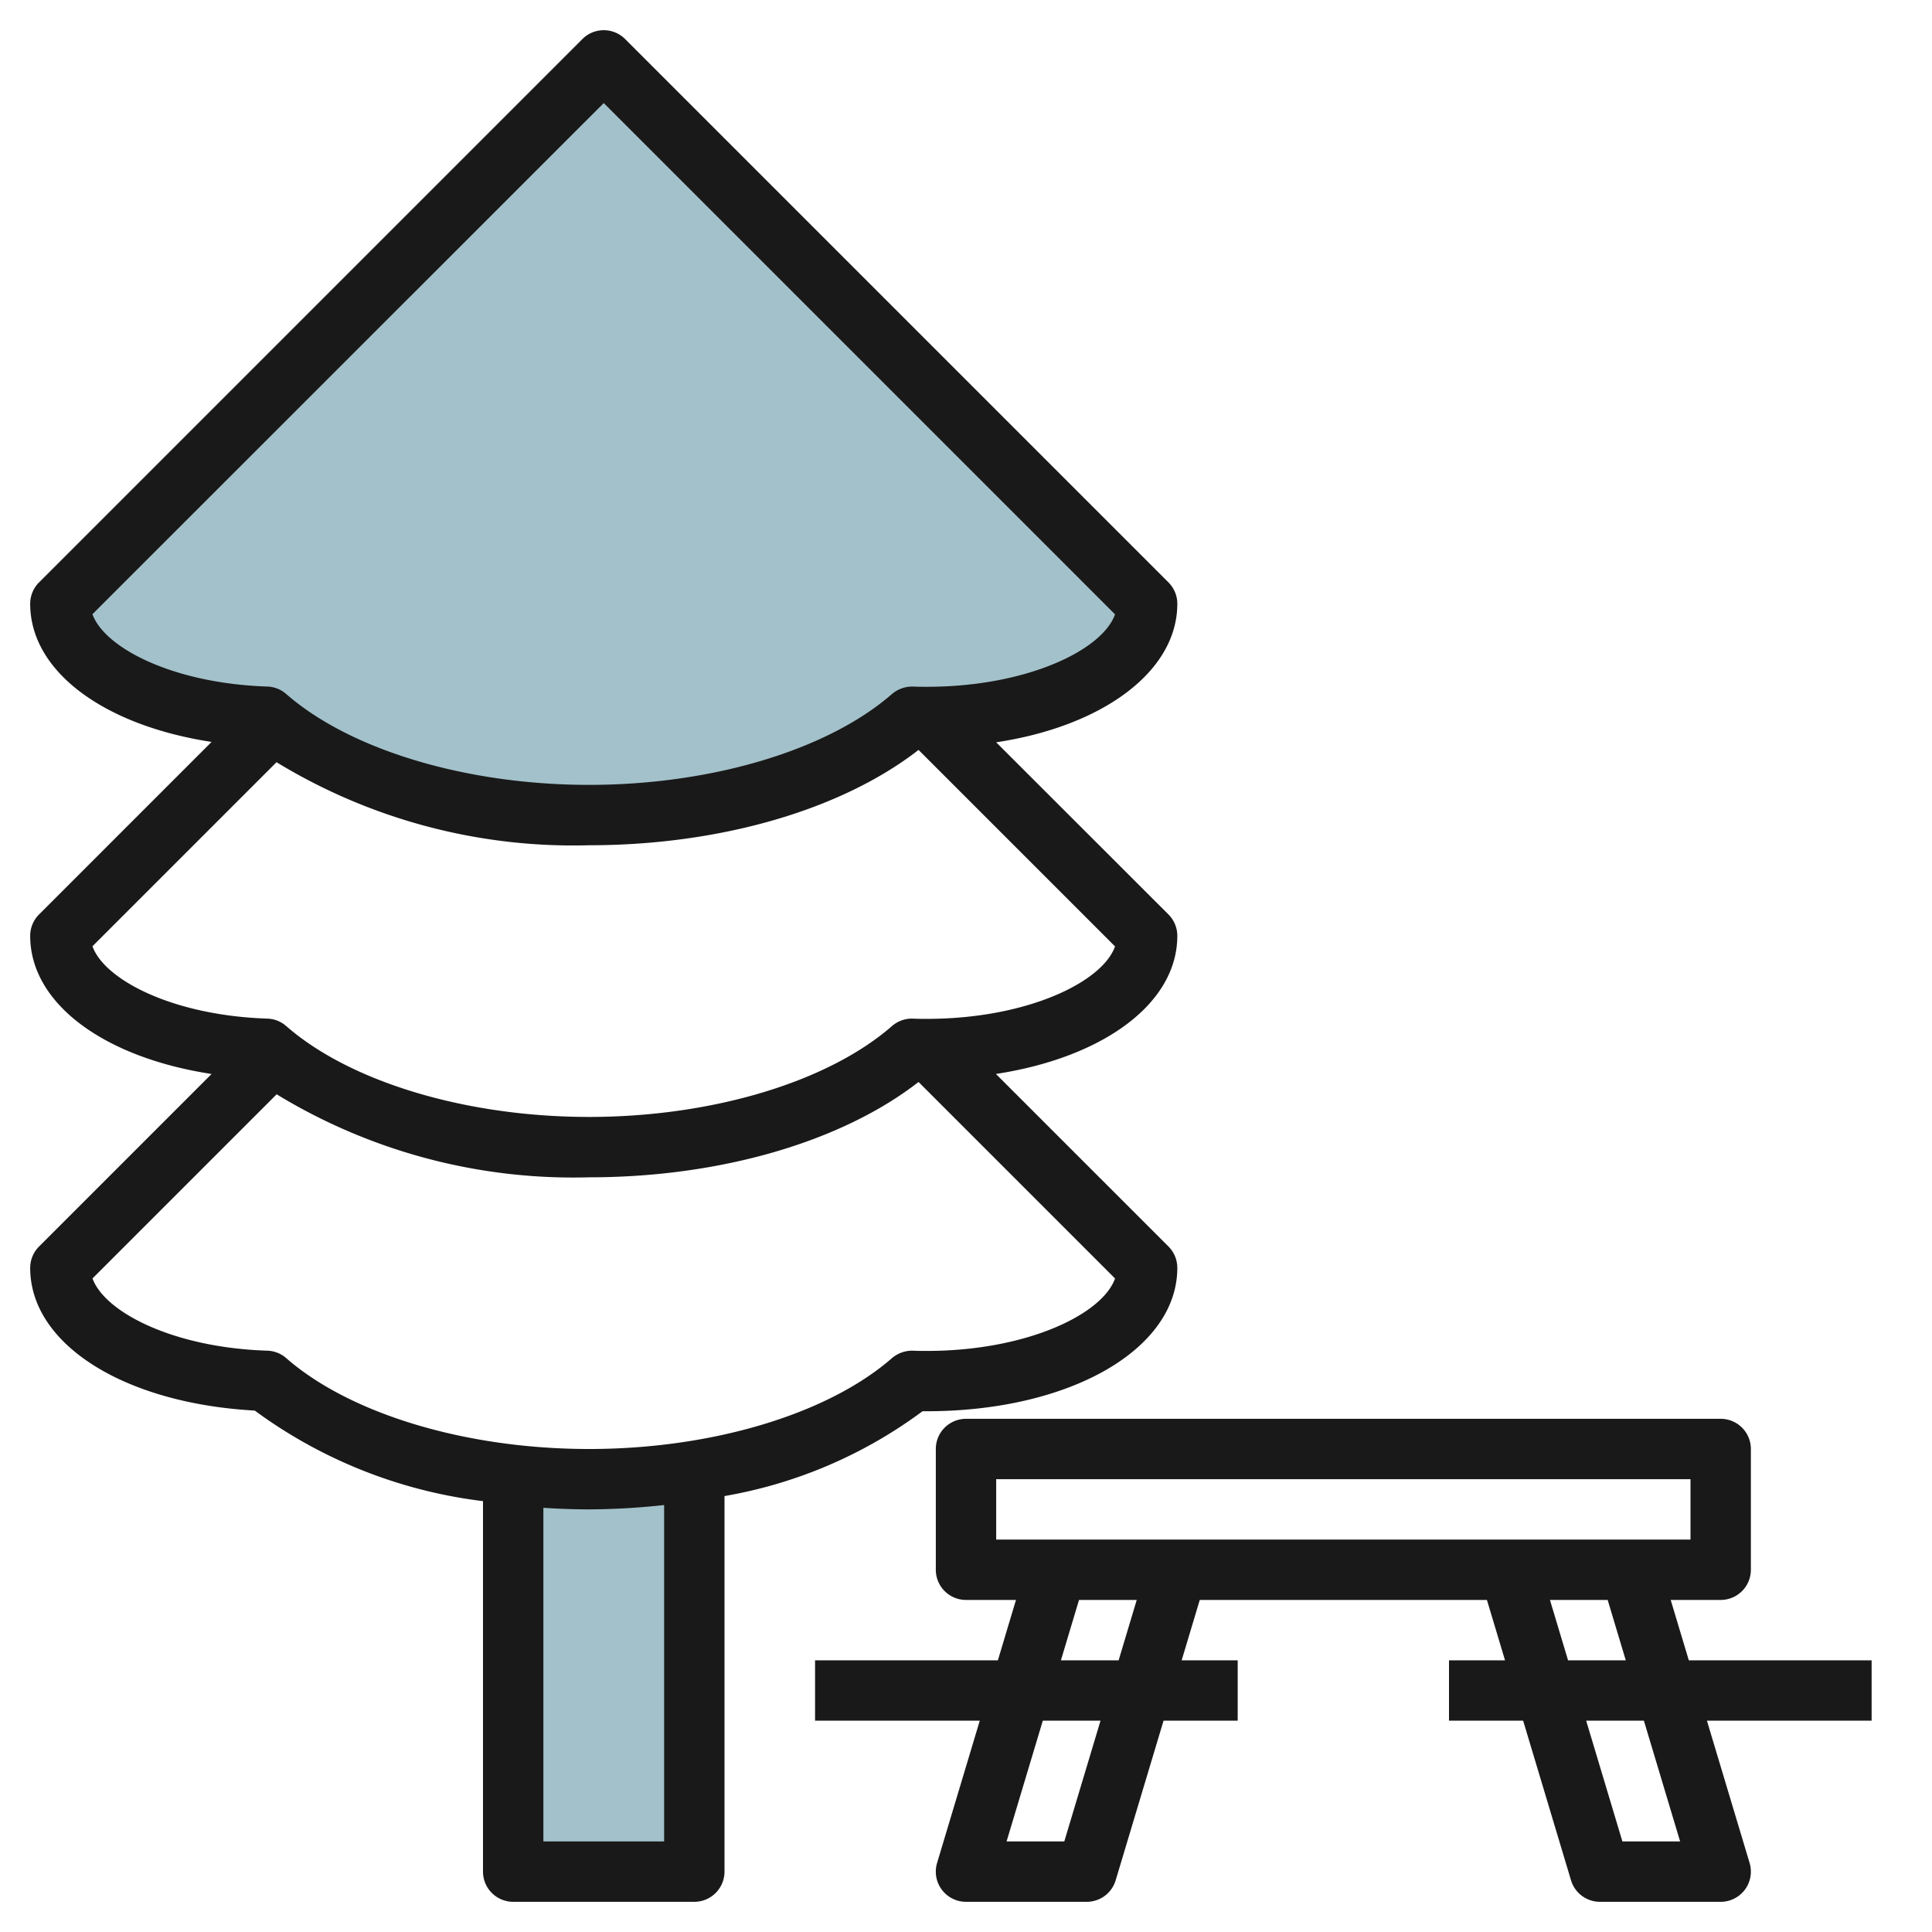
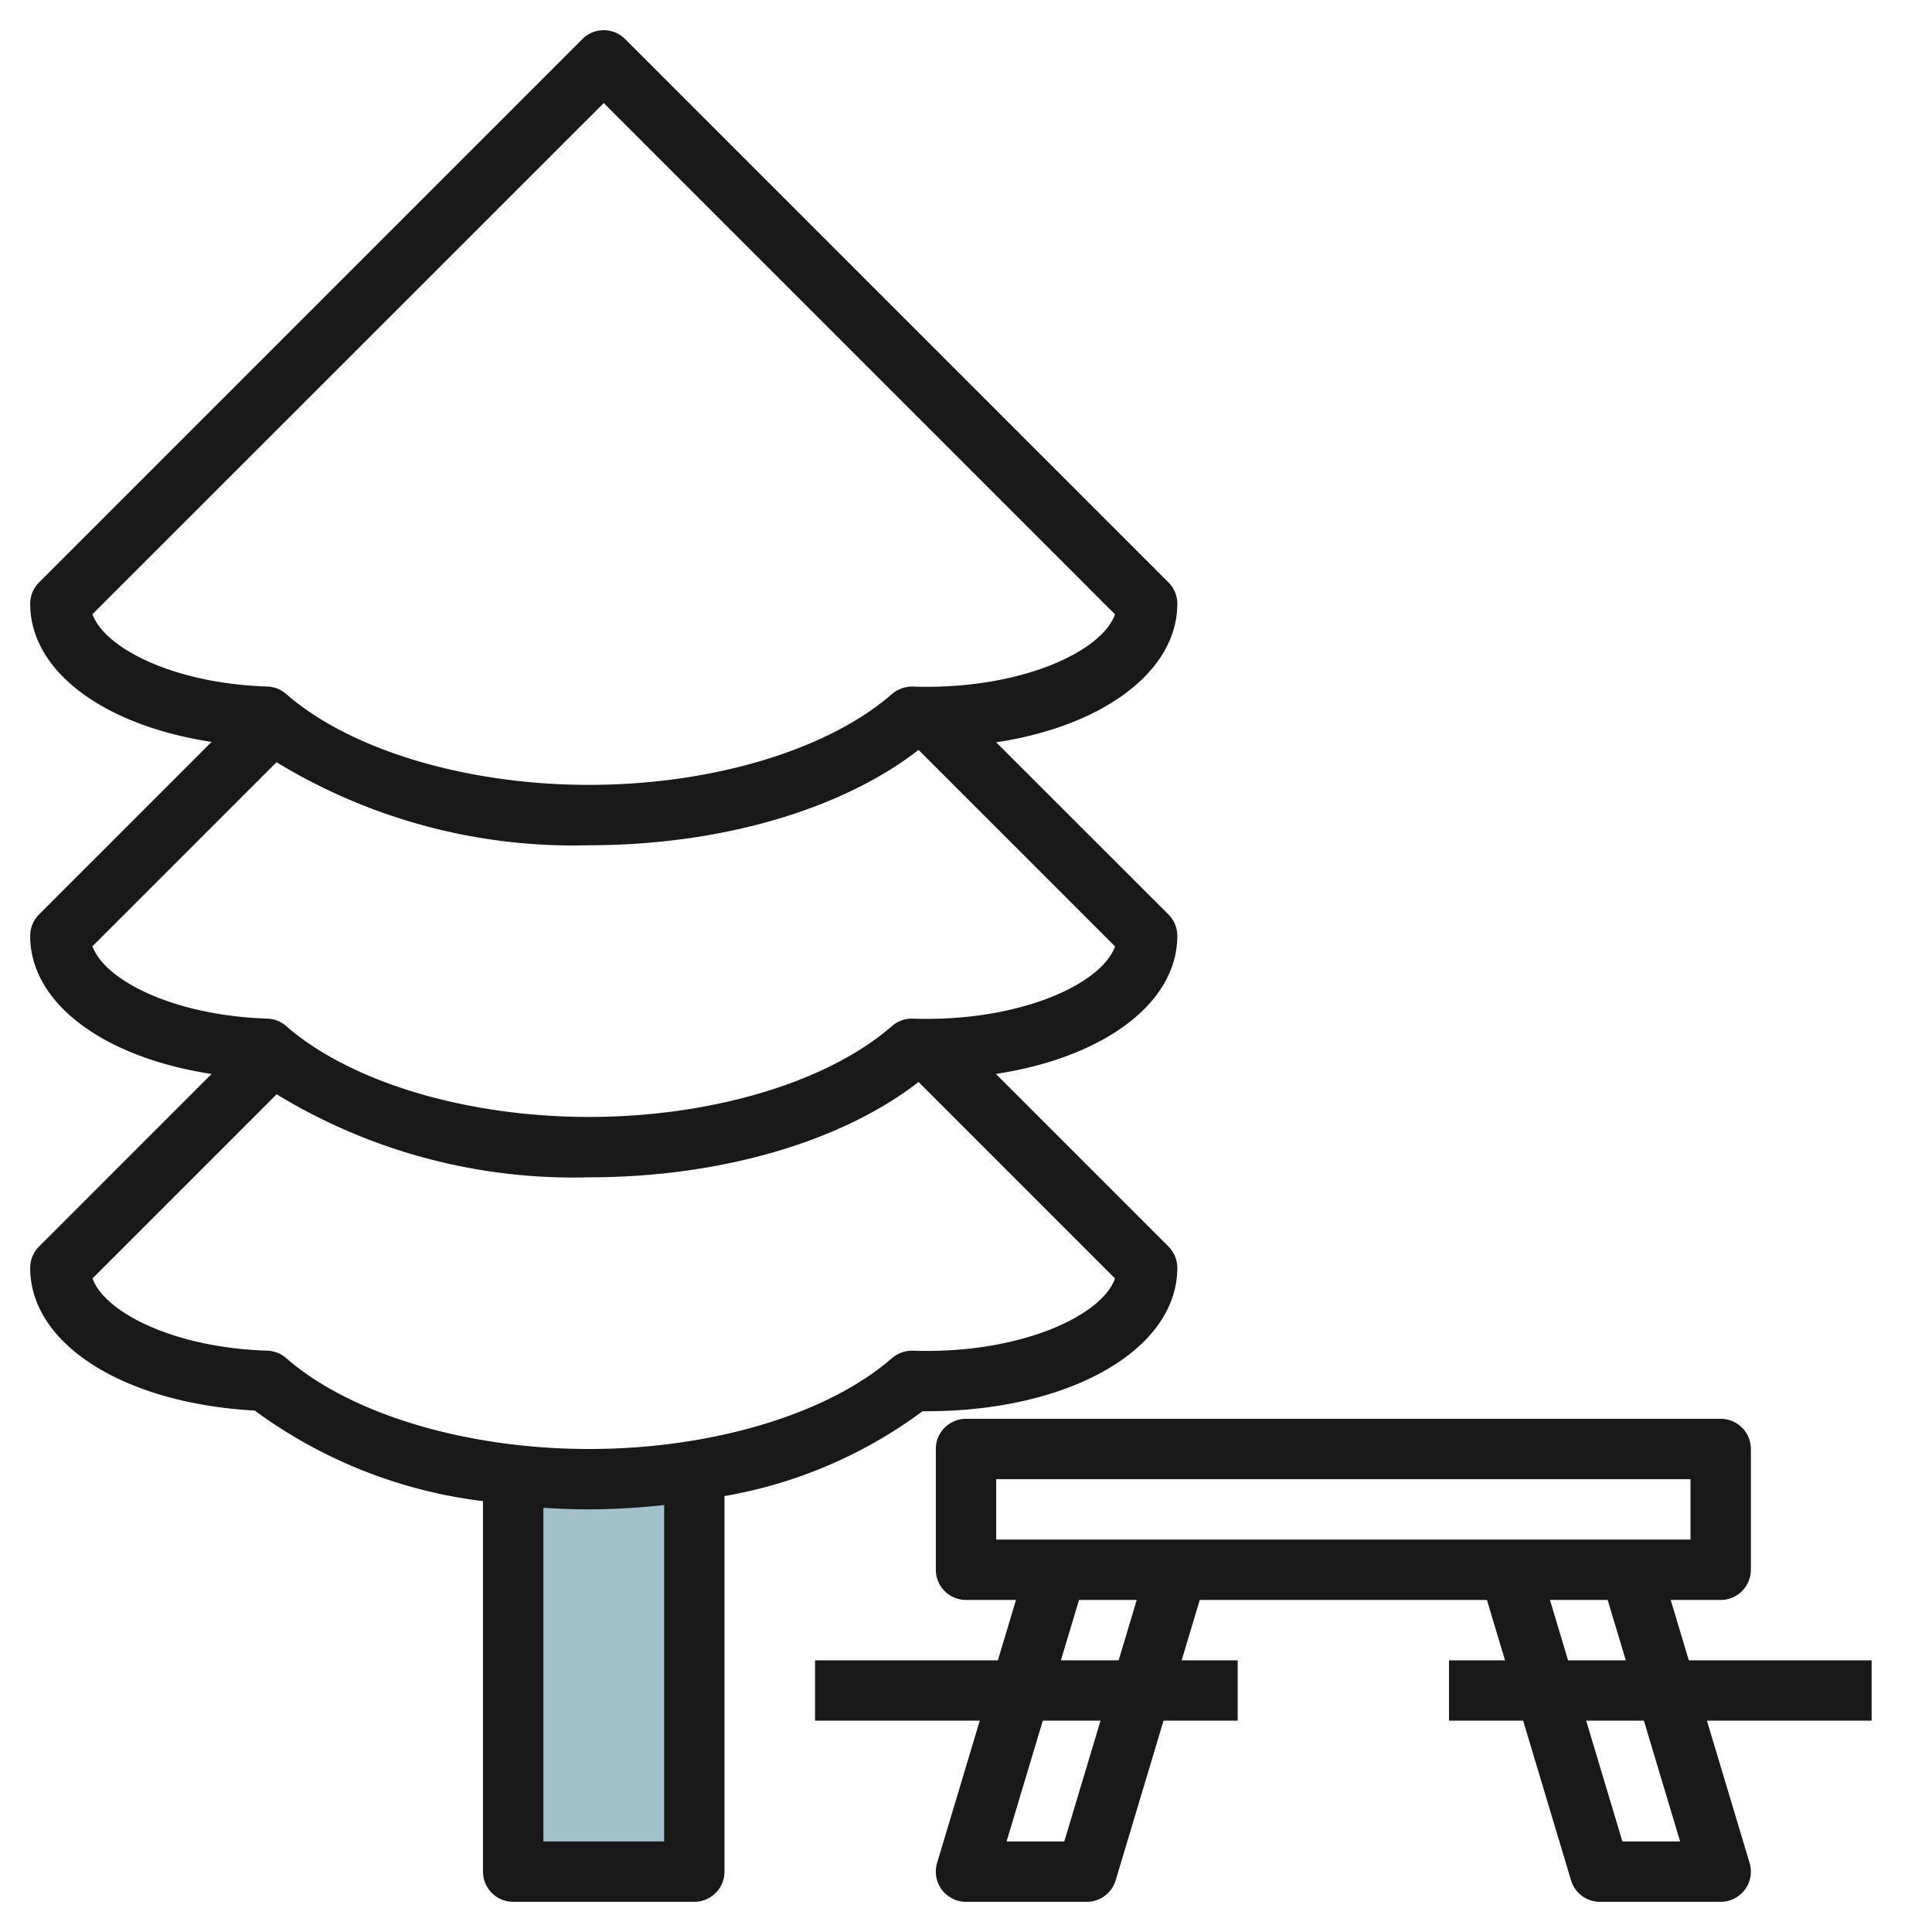
<svg xmlns="http://www.w3.org/2000/svg" id="Artboard_30" data-name="Artboard 30" viewBox="0 0 64 64" width="512" height="512">
  <rect x="17" y="48.662" width="6" height="13.338" style="fill:#a3c1ca" />
-   <path d="M2,20c0,1.989,3.014,3.616,6.822,3.742C11.065,25.7,15.015,27,19.514,27s8.449-1.3,10.691-3.258c.165,0,.331.008.5.008,4.03,0,7.3-1.679,7.3-3.75L20,2Z" style="fill:#a3c1ca" />
  <path d="M30.56,46.749H30.7c4.731,0,8.3-2.042,8.3-4.75a1,1,0,0,0-.293-.707l-5.716-5.716C36.535,35.035,39,33.249,39,31a1,1,0,0,0-.293-.707L33,24.59c3.528-.533,6-2.344,6-4.59a1,1,0,0,0-.293-.707l-18-18a1,1,0,0,0-1.414,0l-18,18A1,1,0,0,0,1,20c0,2.241,2.441,4.031,6.009,4.577L1.293,30.293A1,1,0,0,0,1,31c0,2.241,2.441,4.031,6.009,4.577L1.293,41.293A1,1,0,0,0,1,42c0,2.53,3.107,4.488,7.439,4.727a16.014,16.014,0,0,0,7.561,3V62a1,1,0,0,0,1,1h6a1,1,0,0,0,1-1V49.559A15.377,15.377,0,0,0,30.56,46.749Zm-27.5-26.4L20,3.414,36.937,20.351c-.426,1.2-2.953,2.4-6.234,2.4-.158,0-.313,0-.469-.008a1.048,1.048,0,0,0-.687.247C27.421,24.847,23.576,26,19.514,26S11.606,24.847,9.48,22.989a.992.992,0,0,0-.625-.246C5.733,22.64,3.469,21.465,3.064,20.35Zm0,11,6.1-6.1A18.886,18.886,0,0,0,19.514,28c4.342,0,8.364-1.175,10.914-3.158l6.509,6.509c-.426,1.2-2.953,2.4-6.234,2.4-.158,0-.313,0-.469-.008a1.008,1.008,0,0,0-.687.247C27.421,35.847,23.576,37,19.514,37S11.606,35.847,9.48,33.989a.992.992,0,0,0-.625-.246C5.733,33.64,3.469,32.465,3.064,31.35ZM8.855,44.743c-3.122-.1-5.386-1.278-5.791-2.393l6.1-6.1A18.886,18.886,0,0,0,19.514,39c4.342,0,8.364-1.175,10.914-3.158l6.509,6.509c-.426,1.2-2.953,2.4-6.234,2.4-.158,0-.313,0-.469-.008a1.038,1.038,0,0,0-.687.247C27.421,46.847,23.576,48,19.514,48S11.606,46.847,9.48,44.989A.992.992,0,0,0,8.855,44.743ZM22,61H18V49.948c.5.032,1,.052,1.514.052A23.582,23.582,0,0,0,22,49.856Z" style="fill:#191919" />
  <path d="M55.344,53H57a1,1,0,0,0,1-1V48a1,1,0,0,0-1-1H32a1,1,0,0,0-1,1v4a1,1,0,0,0,1,1h1.656l-.6,2H27v2h5.456l-1.414,4.713A1,1,0,0,0,32,63h4a1,1,0,0,0,.958-.713L38.544,57H41V55H39.144l.6-2h9.512l.6,2H48v2h2.456l1.586,5.287A1,1,0,0,0,53,63h4a1,1,0,0,0,.958-1.287L56.544,57H62V55H55.944ZM33,49H56v2H33Zm2.256,12H33.344l1.2-4h1.912Zm1.8-6H35.144l.6-2h1.912Zm14.288-2h1.912l.6,2H51.944Zm4.312,8H53.744l-1.2-4h1.912Z" style="fill:#191919" />
</svg>